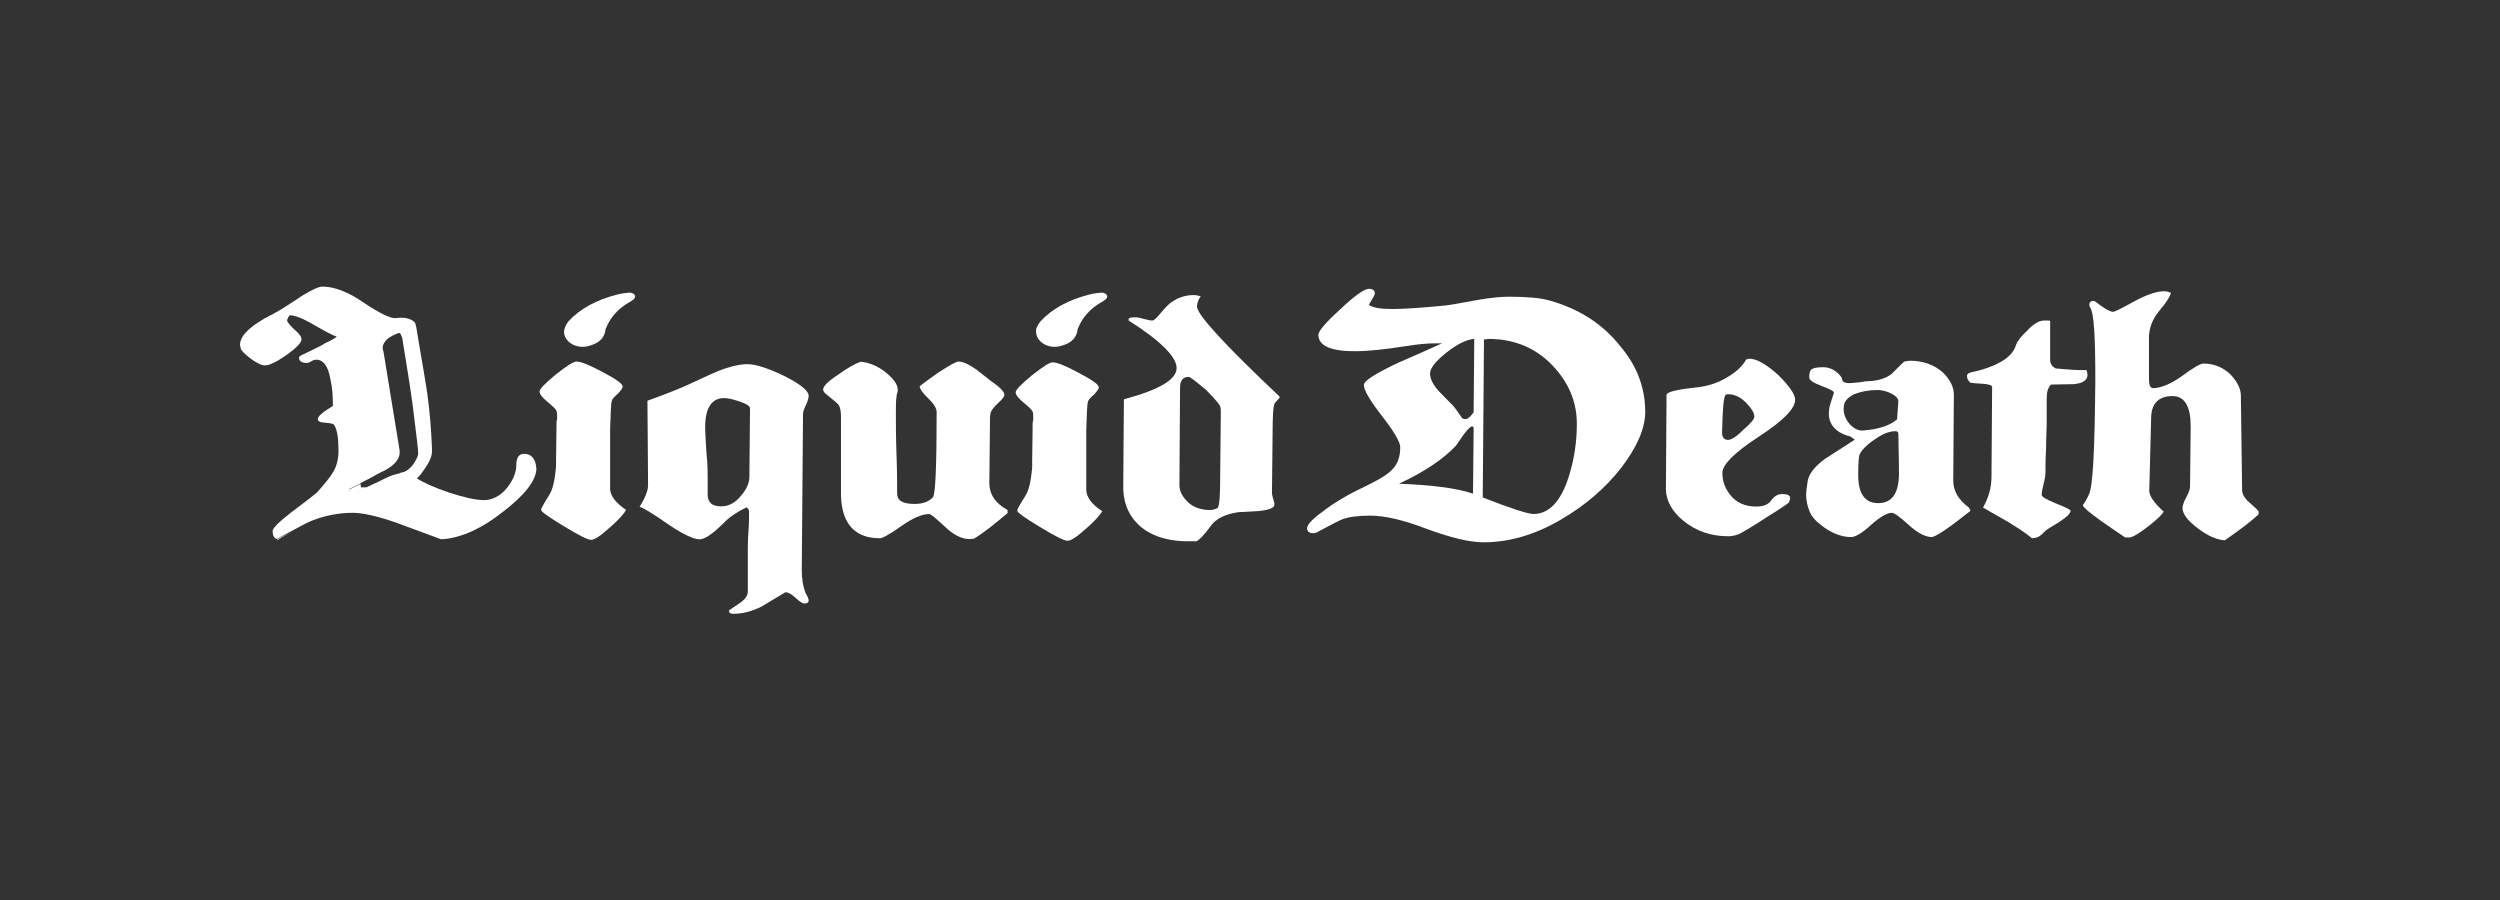
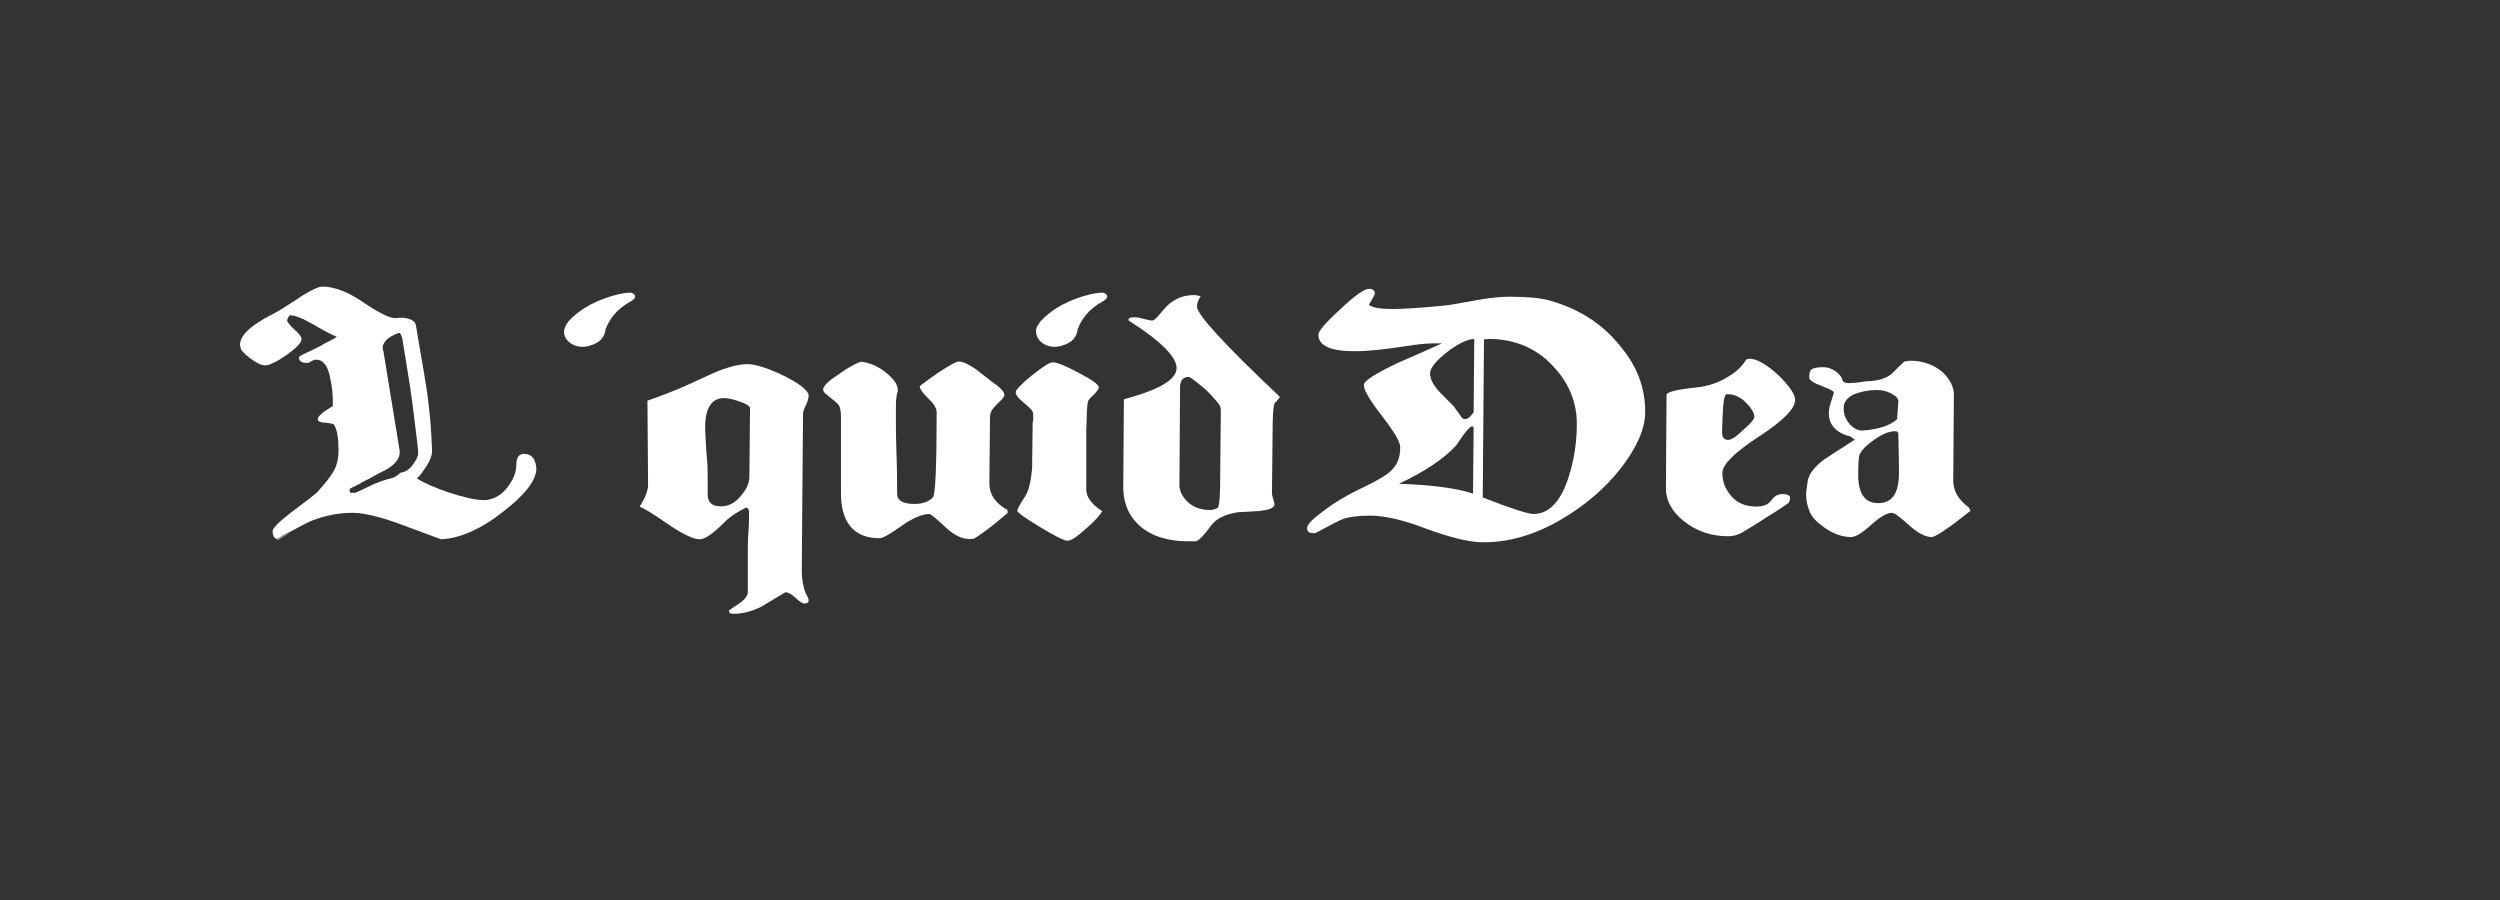
<svg xmlns="http://www.w3.org/2000/svg" width="200" height="72" viewBox="0 0 200 72" fill="none">
  <rect x="0" y="0" width="200" height="72" fill="#333333" stroke="none" />
  <g clip-path="url(#clip0_8212_2448)">
-     <path d="M50.09 40.799C49.939 41.057 49.563 41.526 48.835 42.156C48.057 42.851 47.58 43.19 47.279 43.19C47.028 43.19 46.3 42.819 45.096 42.092C43.892 41.364 43.289 40.928 43.289 40.799C43.289 40.67 43.44 40.427 43.666 40.039C43.917 39.668 44.042 39.409 44.092 39.312C44.343 38.682 44.469 37.842 44.519 36.743C44.469 37.842 44.469 36.969 44.519 34.142C44.519 34.045 44.519 33.916 44.519 33.77C44.569 33.576 44.569 33.463 44.569 33.398C44.569 33.172 44.569 32.995 44.519 32.865C44.469 32.736 44.218 32.494 43.791 32.138C43.365 31.799 43.164 31.508 43.164 31.314C43.164 31.12 43.59 30.684 44.469 29.957C45.347 29.262 45.874 28.923 46.125 28.923C46.476 28.923 47.154 29.197 48.208 29.763C49.287 30.328 49.813 30.7 49.813 30.926C49.813 31.055 49.663 31.233 49.437 31.492C49.136 31.75 49.011 31.896 48.96 32.025C48.86 32.283 48.86 33.059 48.81 34.384C48.81 34.917 48.81 35.709 48.81 36.743C48.81 37.777 48.81 38.601 48.81 39.135C48.835 39.636 49.211 40.201 50.09 40.799Z" fill="white" />
    <path d="M64.694 48.022C64.694 48.183 64.594 48.28 64.343 48.28C64.192 48.28 63.966 48.119 63.665 47.844C63.364 47.569 63.138 47.408 62.837 47.375C62.21 47.747 61.582 48.135 60.955 48.507C60.177 48.91 59.399 49.104 58.672 49.104C58.421 49.104 58.295 49.007 58.32 48.83C58.672 48.603 58.948 48.393 59.299 48.167C59.65 47.892 59.826 47.602 59.826 47.327C59.826 46.988 59.826 46.422 59.826 45.695C59.826 44.968 59.826 44.402 59.826 44.063C59.826 43.724 59.826 43.223 59.876 42.528C59.926 41.833 59.926 41.332 59.926 40.993C59.926 40.799 59.876 40.686 59.725 40.589C58.998 40.928 58.37 41.348 57.919 41.817C57.041 42.69 56.363 43.174 55.936 43.142C55.51 43.142 54.682 42.77 53.553 42.011C52.298 41.138 51.52 40.654 51.169 40.541C51.645 39.781 51.846 39.215 51.846 38.812L51.796 32.057C53.201 31.556 54.381 31.088 55.284 30.668C55.962 30.361 56.689 30.005 57.417 29.698C58.345 29.327 59.173 29.133 59.801 29.133C60.428 29.133 61.407 29.44 62.661 30.038C63.916 30.668 64.594 31.169 64.694 31.605C64.694 31.799 64.644 32.041 64.493 32.364C64.343 32.672 64.242 32.93 64.242 33.092L64.142 45.647C64.142 46.309 64.242 46.907 64.443 47.44C64.644 47.779 64.694 47.957 64.694 48.022ZM59.951 38.133L60.002 32.672C60.002 32.478 59.7 32.3 59.123 32.106C58.647 31.944 58.245 31.847 57.919 31.847C56.94 31.847 56.413 32.639 56.413 34.174C56.413 34.61 56.463 35.305 56.514 36.21C56.614 37.115 56.614 37.81 56.614 38.246C56.614 38.408 56.614 38.618 56.614 38.908C56.614 39.183 56.614 39.409 56.614 39.571C56.614 40.201 56.965 40.508 57.693 40.508C58.32 40.508 58.847 40.201 59.299 39.636C59.7 39.167 59.951 38.666 59.951 38.133Z" fill="white" />
    <path d="M80.628 41.025C79.599 41.898 78.746 42.592 77.918 43.093C77.818 43.093 77.667 43.126 77.567 43.126C76.939 43.126 76.262 42.786 75.584 42.124C74.857 41.461 74.48 41.122 74.33 41.122C73.803 41.122 73.025 41.429 72.096 42.092C71.168 42.754 70.591 43.061 70.39 43.061C68.307 43.061 67.228 41.801 67.278 39.264C67.278 38.601 67.278 37.632 67.278 36.339C67.278 35.047 67.278 34.077 67.278 33.415C67.278 32.914 67.228 32.574 67.078 32.38C66.977 32.251 66.651 31.977 66.099 31.54C65.948 31.411 65.848 31.282 65.848 31.169C65.848 30.91 66.225 30.506 67.053 29.973C67.831 29.407 68.458 29.068 68.859 28.939C69.537 29.003 70.214 29.278 70.842 29.779C71.469 30.28 71.82 30.748 71.82 31.185C71.82 31.282 71.82 31.379 71.77 31.459C71.72 31.621 71.72 31.734 71.72 31.766C71.67 31.993 71.67 32.461 71.67 33.205C71.67 33.899 71.67 34.934 71.72 36.339C71.77 37.729 71.77 38.763 71.77 39.474C71.77 40.039 72.197 40.314 73.175 40.314C73.853 40.314 74.33 40.12 74.631 39.781C74.832 39.587 74.932 37.325 74.932 32.962C74.932 32.655 74.681 32.267 74.254 31.863C73.828 31.459 73.577 31.104 73.577 30.894C73.928 30.619 74.405 30.264 75.082 29.795C75.961 29.23 76.488 28.923 76.688 28.923C77.04 28.923 77.516 29.149 78.094 29.553C78.47 29.86 78.871 30.151 79.248 30.458C79.976 30.959 80.352 31.33 80.352 31.589C80.352 31.718 80.201 31.928 79.875 32.219C79.524 32.558 79.348 32.784 79.298 32.914C79.198 33.075 79.198 33.35 79.198 33.738L79.147 38.666C79.147 39.538 79.624 40.266 80.603 40.799V41.025H80.628Z" fill="white" />
    <path d="M88.181 40.896C88.031 41.154 87.654 41.623 86.926 42.253C86.148 42.948 85.672 43.287 85.371 43.255C85.12 43.255 84.392 42.883 83.188 42.156C81.983 41.429 81.381 40.993 81.381 40.864C81.381 40.734 81.531 40.492 81.757 40.104C82.008 39.733 82.134 39.474 82.184 39.377C82.435 38.747 82.56 37.907 82.61 36.808C82.56 37.907 82.56 37.034 82.61 34.206C82.61 34.109 82.61 33.98 82.61 33.835C82.661 33.641 82.661 33.528 82.661 33.463C82.661 33.237 82.661 33.059 82.61 32.93C82.56 32.801 82.309 32.558 81.883 32.203C81.456 31.863 81.255 31.573 81.255 31.379C81.255 31.185 81.682 30.748 82.56 30.021C83.439 29.327 83.965 28.987 84.216 28.987C84.568 28.987 85.245 29.262 86.299 29.828C87.378 30.393 87.905 30.765 87.905 30.991C87.905 31.12 87.754 31.298 87.529 31.556C87.228 31.815 87.102 31.96 87.052 32.09C86.951 32.348 86.951 33.124 86.901 34.449C86.901 34.982 86.901 35.774 86.901 36.808C86.901 37.842 86.901 38.666 86.901 39.199C86.926 39.765 87.303 40.33 88.181 40.896Z" fill="white" />
    <path d="M102.358 31.847C102.358 31.815 102.258 31.944 102.007 32.219C101.857 32.381 101.806 33.221 101.806 34.821L101.756 39.474C101.756 39.571 101.806 39.733 101.857 39.91C101.907 40.104 101.957 40.25 101.957 40.347C101.957 40.621 101.581 40.783 100.753 40.88C100.226 40.912 99.648 40.944 99.046 40.977C98.017 41.138 97.29 41.478 96.863 42.075C96.336 42.803 95.935 43.207 95.709 43.303H95.082C93.275 43.303 91.87 42.803 90.966 41.865C90.188 41.074 89.812 40.007 89.862 38.731L89.912 31.944C92.723 31.185 94.128 30.377 94.128 29.44C94.128 28.567 92.873 27.275 90.289 25.643V25.546C90.289 25.416 90.489 25.384 90.816 25.384C90.966 25.384 91.192 25.416 91.493 25.513C91.794 25.578 92.02 25.643 92.171 25.643C92.321 25.643 92.522 25.449 92.798 25.109C93.174 24.673 93.475 24.318 93.777 24.14C94.253 23.801 94.856 23.607 95.483 23.607C95.684 23.607 95.859 23.639 96.06 23.704C95.859 23.978 95.759 24.269 95.759 24.528C95.759 25.158 97.942 27.549 102.358 31.718V31.847ZM95.082 30.151C94.655 30.151 94.404 30.425 94.404 31.023L94.354 38.812C94.354 39.312 94.605 39.749 95.031 40.169C95.458 40.573 96.06 40.799 96.788 40.799C97.039 40.799 97.214 40.734 97.415 40.637C97.566 40.444 97.616 39.539 97.616 37.939L97.666 32.978C97.666 32.817 97.666 32.671 97.616 32.51C97.566 32.348 97.189 31.912 96.512 31.217C95.659 30.506 95.232 30.151 95.082 30.151Z" fill="white" />
    <path d="M131.617 32.946C131.617 34.303 130.94 35.806 129.685 37.438C128.38 39.102 126.774 40.459 124.892 41.558C122.809 42.786 120.727 43.384 118.669 43.384C117.565 43.384 116.059 43.012 114.152 42.318C112.27 41.59 110.765 41.251 109.635 41.251C108.657 41.251 107.879 41.348 107.352 41.558C107.252 41.59 106.624 41.897 105.52 42.495C105.37 42.592 105.219 42.657 105.094 42.657C104.742 42.657 104.567 42.528 104.567 42.253C104.567 41.994 104.943 41.558 105.771 40.96C106.649 40.266 107.804 39.571 109.259 38.892C110.288 38.391 111.016 37.955 111.342 37.599C111.819 37.131 112.019 36.533 112.019 35.773C112.019 35.37 111.543 34.545 110.564 33.285C109.585 32.025 109.109 31.217 109.109 30.797C109.109 30.457 110.037 29.892 111.819 29.035C112.973 28.535 114.202 28.001 115.357 27.468C115.106 27.468 114.93 27.468 114.78 27.468C114.202 27.468 113.425 27.533 112.446 27.694C110.79 27.953 109.435 28.098 108.381 28.098C106.449 28.098 105.47 27.662 105.47 26.773C105.47 26.499 106.047 25.804 107.227 24.737C108.381 23.639 109.159 23.105 109.51 23.105C109.811 23.105 109.987 23.235 109.987 23.477C109.987 23.574 109.836 23.849 109.51 24.382C109.761 24.608 110.438 24.721 111.392 24.721C112.32 24.721 113.726 24.624 115.557 24.447C115.934 24.414 116.812 24.253 118.142 24.01C119.221 23.816 120.074 23.736 120.752 23.736C122.157 23.736 123.236 23.833 123.964 24.043C126.348 24.705 128.23 25.933 129.635 27.711C130.99 29.31 131.617 31.072 131.617 32.946ZM117.891 32.978L117.941 27.113C117.364 27.145 116.586 27.517 115.708 28.212C114.83 28.906 114.403 29.472 114.403 29.876C114.403 30.312 114.654 30.781 115.081 31.265C115.457 31.669 115.909 32.106 116.285 32.493C116.436 32.687 116.636 32.962 116.912 33.366C116.963 33.495 117.113 33.528 117.264 33.528C117.439 33.511 117.64 33.334 117.891 32.978ZM117.841 39.49L117.891 34.303C117.891 34.174 117.841 34.109 117.791 34.109C117.64 34.109 117.414 34.335 117.063 34.804C116.862 35.079 116.687 35.37 116.486 35.644C115.457 36.743 113.951 37.745 111.919 38.698C114.478 38.795 116.486 39.037 117.841 39.49ZM118.719 27.145L118.619 39.797C120.852 40.669 122.157 41.09 122.659 41.122C123.913 41.122 124.892 40.12 125.519 38.068C125.946 36.711 126.147 35.337 126.147 33.899C126.147 32.332 125.62 30.845 124.44 29.504C123.085 27.937 121.279 27.113 119.096 27.113C119.045 27.113 118.995 27.113 118.895 27.145C118.82 27.145 118.769 27.145 118.719 27.145Z" fill="white" />
    <path d="M143.612 31.977C143.612 32.704 142.633 33.673 140.701 34.934C138.769 36.194 137.79 37.163 137.79 37.826C137.79 38.488 137.991 39.054 138.417 39.587C138.894 40.217 139.622 40.524 140.5 40.524C141.077 40.524 141.479 40.363 141.705 40.023C141.955 39.684 142.231 39.523 142.583 39.523C142.959 39.523 143.21 39.62 143.21 39.83C143.21 39.959 143.16 40.088 143.11 40.201C143.06 40.266 142.482 40.67 141.353 41.365C140.249 42.092 139.546 42.496 139.371 42.593C138.994 42.819 138.593 42.9 138.267 42.9C136.862 42.9 135.707 42.496 134.678 41.672C133.75 40.912 133.273 40.04 133.273 39.102L133.323 31.589C133.323 31.363 134.151 31.153 135.757 30.991C136.585 30.894 137.414 30.652 138.141 30.199C138.869 29.795 139.396 29.294 139.697 28.761C139.797 28.729 139.898 28.697 139.948 28.697C140.525 28.697 141.303 29.133 142.282 30.021C143.135 30.878 143.612 31.54 143.612 31.977ZM140.349 33.334C140.349 33.027 140.099 32.639 139.672 32.203C139.245 31.767 138.744 31.54 138.267 31.54C138.217 31.54 138.116 31.54 138.066 31.573C137.865 31.767 137.815 32.768 137.765 34.594C137.765 34.966 137.915 35.192 138.242 35.192C138.493 35.192 138.919 34.934 139.446 34.4C140.073 33.867 140.349 33.512 140.349 33.334Z" fill="white" />
    <path d="M157.639 40.864C155.883 42.27 154.829 42.964 154.528 42.964C154.051 42.964 153.423 42.657 152.696 41.995C151.968 41.332 151.541 41.025 151.341 41.025C150.989 41.025 150.412 41.332 149.685 41.995C148.957 42.657 148.43 42.964 148.079 42.964C147.401 42.964 146.673 42.706 145.996 42.237C145.368 41.801 144.917 41.365 144.741 40.847C144.591 40.476 144.49 40.023 144.49 39.587C144.49 39.329 144.54 39.022 144.591 38.65C144.641 37.987 145.118 37.357 145.996 36.711C146.774 36.21 147.602 35.677 148.38 35.176L148.028 34.917C146.623 34.578 146.222 33.69 146.322 32.849C146.322 32.591 146.473 32.154 146.698 31.46C146.799 31.33 146.448 31.153 145.77 30.894C145.092 30.636 144.741 30.425 144.741 30.199C144.741 29.86 144.791 29.634 144.942 29.537C145.092 29.44 145.368 29.375 145.87 29.375C146.222 29.375 146.598 29.505 146.949 29.779C147.2 30.005 147.376 30.215 147.376 30.377C147.426 30.571 147.627 30.652 147.953 30.652C148.104 30.652 148.355 30.619 148.731 30.587C149.107 30.522 149.358 30.49 149.509 30.49C150.287 30.458 150.864 30.264 151.316 29.925C151.667 29.585 151.993 29.23 152.344 28.923L152.771 28.858C153.85 28.858 154.703 29.165 155.431 29.795C156.008 30.361 156.309 30.959 156.309 31.589L156.259 38.44C156.259 39.264 156.66 39.975 157.514 40.605L157.639 40.864ZM151.767 33.544L151.868 32.106C151.868 31.88 151.667 31.67 151.29 31.476C150.914 31.282 150.513 31.201 150.211 31.201C149.484 31.201 148.856 31.33 148.329 31.54C147.803 31.799 147.501 32.138 147.501 32.575C147.451 33.108 147.652 33.544 147.978 33.932C148.329 34.303 148.706 34.497 149.107 34.433C150.362 34.336 151.24 34.013 151.767 33.544ZM151.617 34.497C151.14 34.497 150.588 34.724 150.011 35.127C149.283 35.628 148.907 36.032 148.756 36.388C148.706 36.517 148.656 37.05 148.656 37.987C148.656 39.49 149.183 40.25 150.262 40.25C151.366 40.25 151.918 39.458 151.918 37.858C151.918 37.826 151.918 36.792 151.868 34.724C151.868 34.578 151.817 34.497 151.617 34.497Z" fill="white" />
-     <path d="M166.999 30.005C166.999 30.409 166.622 30.668 165.894 30.732C165.317 30.732 164.69 30.765 164.088 30.765C163.837 30.991 163.736 31.363 163.736 31.896C163.736 32.122 163.736 32.461 163.736 32.898C163.736 33.334 163.736 33.689 163.736 33.899C163.736 34.336 163.686 34.998 163.686 35.871C163.636 36.743 163.636 37.406 163.636 37.842C163.636 38.036 163.586 38.343 163.486 38.715C163.385 39.118 163.335 39.409 163.335 39.587C163.335 39.749 163.711 39.959 164.489 40.282C165.267 40.589 165.644 40.783 165.644 40.847C165.644 41.074 165.393 41.316 164.866 41.672C164.489 41.93 164.088 42.14 163.711 42.399C163.611 42.496 163.46 42.625 163.285 42.803C163.084 42.964 162.858 43.061 162.557 43.061C162.13 42.69 161.478 42.269 160.675 41.769C159.471 41.074 158.793 40.702 158.643 40.605C159.069 39.846 159.32 39.038 159.32 38.117L159.37 30.959C159.37 30.829 159.119 30.732 158.592 30.7C158.015 30.668 157.664 30.636 157.614 30.603C157.413 30.409 157.363 30.264 157.363 30.07C157.363 29.908 157.513 29.811 157.789 29.763C158.09 29.698 158.316 29.634 158.567 29.569C160.123 29.1 161.051 28.438 161.277 27.598C161.378 27.323 161.654 26.935 162.156 26.467C162.683 25.901 163.134 25.643 163.511 25.643C163.511 25.643 163.561 25.643 163.661 25.643C163.711 25.643 163.762 25.643 163.812 25.643C163.862 25.643 163.962 25.643 164.012 25.675V28.81C164.012 29.084 164.163 29.311 164.439 29.472C165.468 29.569 166.271 29.634 166.923 29.601C166.898 29.65 166.999 29.779 166.999 30.005Z" fill="white" />
-     <path d="M180.699 40.961C180.699 41.057 180.699 41.122 180.649 41.187C180.072 41.72 179.194 42.382 177.989 43.223C177.362 43.19 176.634 42.883 175.806 42.253C174.978 41.623 174.602 41.09 174.602 40.654C174.602 40.427 174.702 40.153 174.903 39.781C175.104 39.409 175.204 39.118 175.204 38.908L175.254 34.109C175.254 32.51 174.777 31.686 173.799 31.686C172.695 31.686 172.092 32.283 172.092 33.447L171.942 39.264C171.942 39.668 172.318 40.233 173.096 40.928C172.996 41.122 172.619 41.526 171.841 42.124C171.064 42.722 170.587 42.996 170.336 42.996H170.01C169.382 42.56 168.755 42.156 168.128 41.704C167.199 41.041 166.672 40.605 166.622 40.411C166.773 40.217 166.923 39.975 167.099 39.587C167.45 38.925 167.576 35.887 167.626 30.409C167.626 26.951 167.525 25.012 167.199 24.576C167.149 24.511 167.149 24.415 167.149 24.301C167.199 24.14 167.3 24.075 167.45 24.075C167.5 24.075 167.551 24.075 167.601 24.108C168.328 24.673 168.805 24.948 169.056 24.948C169.156 24.948 169.734 24.673 170.712 24.124C171.691 23.59 172.519 23.3 173.096 23.3C173.297 23.3 173.472 23.332 173.673 23.429C173.623 23.687 173.322 24.188 172.745 24.867C172.218 25.497 171.917 26.224 171.917 27.032C171.917 27.404 171.917 27.969 171.917 28.696C171.917 29.424 171.917 29.957 171.917 30.328C171.917 30.797 172.017 31.055 172.268 31.055C172.946 31.023 173.723 30.684 174.602 30.054C175.48 29.391 176.057 29.084 176.258 29.084C177.086 29.084 177.814 29.359 178.441 29.957C178.968 30.522 179.269 31.088 179.269 31.653L179.369 39.215C179.369 39.555 179.62 39.943 180.047 40.282C180.448 40.637 180.699 40.864 180.699 40.961Z" fill="white" />
    <path d="M48.333 26.774C48.183 27.145 47.856 27.436 47.304 27.614C46.627 27.872 45.949 27.743 45.498 27.339C45.247 27.113 45.146 26.87 45.121 26.58C45.121 26.273 45.272 25.982 45.473 25.707C46.401 24.705 47.706 23.978 49.462 23.542C49.713 23.477 50.04 23.445 50.291 23.413C50.667 23.38 50.918 23.639 50.767 23.849C50.717 23.946 50.567 24.043 50.466 24.108C49.362 24.705 48.76 25.497 48.434 26.37C48.434 26.515 48.383 26.644 48.333 26.774Z" fill="white" />
    <path d="M86.098 26.774C85.948 27.145 85.622 27.436 85.07 27.614C84.392 27.872 83.715 27.743 83.263 27.339C83.012 27.113 82.912 26.87 82.886 26.58C82.836 26.273 83.037 25.982 83.238 25.707C84.166 24.705 85.471 23.978 87.228 23.542C87.478 23.477 87.805 23.445 88.056 23.413C88.432 23.38 88.683 23.639 88.532 23.849C88.482 23.946 88.332 24.043 88.231 24.108C87.127 24.705 86.525 25.497 86.199 26.37C86.199 26.515 86.149 26.644 86.098 26.774Z" fill="white" />
-     <path d="M29.463 38.925C29.564 38.892 29.99 38.666 30.768 38.294C31.195 38.068 31.646 37.923 32.023 37.858C31.772 38.117 31.546 38.23 31.295 38.294C30.868 38.391 30.417 38.553 29.89 38.763C29.112 39.135 28.685 39.361 28.585 39.393C28.485 39.425 28.434 39.458 28.384 39.458H28.008L27.957 39.151C28.259 38.989 28.535 38.844 28.836 38.715L28.886 38.989H29.262C29.312 38.989 29.363 38.957 29.463 38.925Z" fill="white" />
-     <path d="M26.025 27.549C25.824 27.711 25.348 27.921 24.62 28.276C24.419 28.373 24.268 28.438 24.143 28.502C24.394 28.341 24.821 28.131 25.498 27.808C25.674 27.743 25.875 27.646 26.025 27.549Z" fill="white" />
    <path d="M23.34 42.528C22.989 42.722 22.612 42.932 22.236 43.19C22.186 43.19 22.186 43.19 22.136 43.19C22.562 42.9 23.014 42.689 23.34 42.528Z" fill="white" />
    <path d="M41.934 36.307C41.633 36.307 41.407 36.468 41.357 36.808C41.307 36.905 41.307 37.034 41.307 37.179C41.307 37.777 41.056 38.375 40.63 38.941C40.253 39.442 39.801 39.765 39.325 39.91C39.124 39.975 38.948 40.007 38.697 40.007C38.02 40.007 37.091 39.781 35.937 39.409C34.733 39.005 33.904 38.618 33.352 38.278C33.553 38.084 33.704 37.907 33.779 37.777C34.306 37.083 34.607 36.485 34.557 35.984V35.855C34.507 34.562 34.406 33.124 34.181 31.459C34.08 30.732 33.829 29.294 33.453 27.097C33.352 26.467 33.302 26.16 33.302 26.192C33.252 26.03 33.252 25.917 33.202 25.82C33.102 25.691 32.951 25.594 32.725 25.513C32.474 25.416 32.198 25.416 31.997 25.416C31.847 25.416 31.747 25.449 31.696 25.449C31.696 25.449 31.696 25.449 31.646 25.449C31.646 25.449 31.646 25.449 31.596 25.449C31.169 25.449 30.341 25.045 29.062 24.188C27.857 23.348 26.728 22.928 25.799 22.928C25.498 22.928 25.022 23.154 24.344 23.558C24.194 23.655 24.043 23.72 23.918 23.833C22.813 24.56 22.211 24.932 22.111 24.964C21.91 25.093 21.734 25.19 21.534 25.271C21.383 25.368 21.283 25.433 21.233 25.433C21.182 25.465 21.132 25.497 21.082 25.529C19.827 26.257 19.2 26.935 19.2 27.598C19.2 27.63 19.2 27.695 19.25 27.759C19.2 27.921 19.451 28.228 19.978 28.632C20.505 29.036 20.906 29.23 21.182 29.23C21.333 29.23 21.534 29.197 21.709 29.1C22.061 28.971 22.437 28.729 22.964 28.373C23.742 27.808 24.118 27.404 24.118 27.145C24.118 26.919 23.918 26.677 23.541 26.354C23.34 26.16 23.19 26.014 23.114 25.885C23.014 25.788 22.964 25.659 22.964 25.61C22.964 25.578 23.014 25.513 23.064 25.384C23.114 25.287 23.165 25.222 23.215 25.222C23.591 25.222 24.244 25.481 25.047 25.95C26.025 26.515 26.653 26.854 26.929 26.919C26.929 26.984 26.577 27.194 25.95 27.485C25.749 27.646 25.273 27.856 24.545 28.212C24.344 28.309 24.194 28.373 24.068 28.438C23.968 28.503 23.918 28.567 23.918 28.599C23.918 28.874 24.118 29.036 24.545 29.036C24.645 29.036 24.745 29.003 24.896 28.907C25.047 28.81 25.197 28.777 25.323 28.777C25.85 28.777 26.251 29.278 26.427 30.312C26.577 30.942 26.628 31.605 26.628 32.284V32.477C26.377 32.639 26.151 32.785 25.9 32.946C25.85 32.978 25.799 33.011 25.799 33.043C25.549 33.237 25.423 33.382 25.423 33.544C25.423 33.706 25.624 33.802 26.05 33.819C26.477 33.851 26.678 33.916 26.728 33.98C26.979 34.384 27.079 35.079 27.079 36.048C27.079 36.743 26.929 37.341 26.602 37.842C26.402 38.181 25.975 38.715 25.348 39.409C25.247 39.506 24.57 40.039 23.315 40.977C22.286 41.768 21.81 42.269 21.81 42.479C21.81 42.883 21.96 43.11 22.186 43.11C22.613 42.835 23.064 42.609 23.39 42.447C24.018 42.108 24.545 41.817 24.946 41.655C25.975 41.251 27.079 41.025 28.208 41.025C29.037 41.025 30.241 41.3 31.797 41.849C32.951 42.285 34.13 42.722 35.285 43.142C36.063 43.11 36.941 42.883 37.869 42.447C38.597 42.108 39.375 41.623 40.153 41.009C41.984 39.619 42.863 38.472 42.913 37.519C42.863 36.759 42.562 36.307 41.934 36.307ZM32.173 37.794C32.123 37.794 32.073 37.826 32.023 37.826C31.772 38.084 31.546 38.197 31.295 38.262C30.868 38.359 30.417 38.521 29.89 38.731C29.112 39.102 28.685 39.328 28.585 39.361C28.484 39.393 28.434 39.425 28.384 39.425H28.008L27.957 39.118C28.259 38.957 28.535 38.812 28.836 38.682V38.65C29.262 38.424 29.714 38.214 30.141 37.955C30.392 37.826 30.567 37.729 30.818 37.616C31.596 37.179 31.972 36.711 31.972 36.21C31.972 36.145 31.972 36.081 31.972 36.048L30.668 28.066C30.617 28.002 30.617 27.905 30.617 27.808C30.617 27.549 30.768 27.339 30.994 27.113C31.195 26.951 31.471 26.806 31.872 26.644H31.972C32.023 26.644 32.073 26.774 32.173 27.016C32.65 29.908 33.001 32.106 33.152 33.544C33.352 35.079 33.453 36 33.453 36.275C33.453 36.501 33.302 36.776 33.077 37.115C32.775 37.535 32.474 37.729 32.173 37.794Z" fill="white" />
    <path d="M21.558 25.287C21.408 25.384 21.307 25.448 21.257 25.448C21.207 25.481 21.157 25.513 21.107 25.545C21.207 25.481 21.408 25.384 21.558 25.287Z" fill="white" />
  </g>
  <defs>
    <clipPath id="clip0_8212_2448">
      <rect width="161.6" height="28.6" fill="white" transform="translate(19.2 21.7)" />
    </clipPath>
  </defs>
</svg>